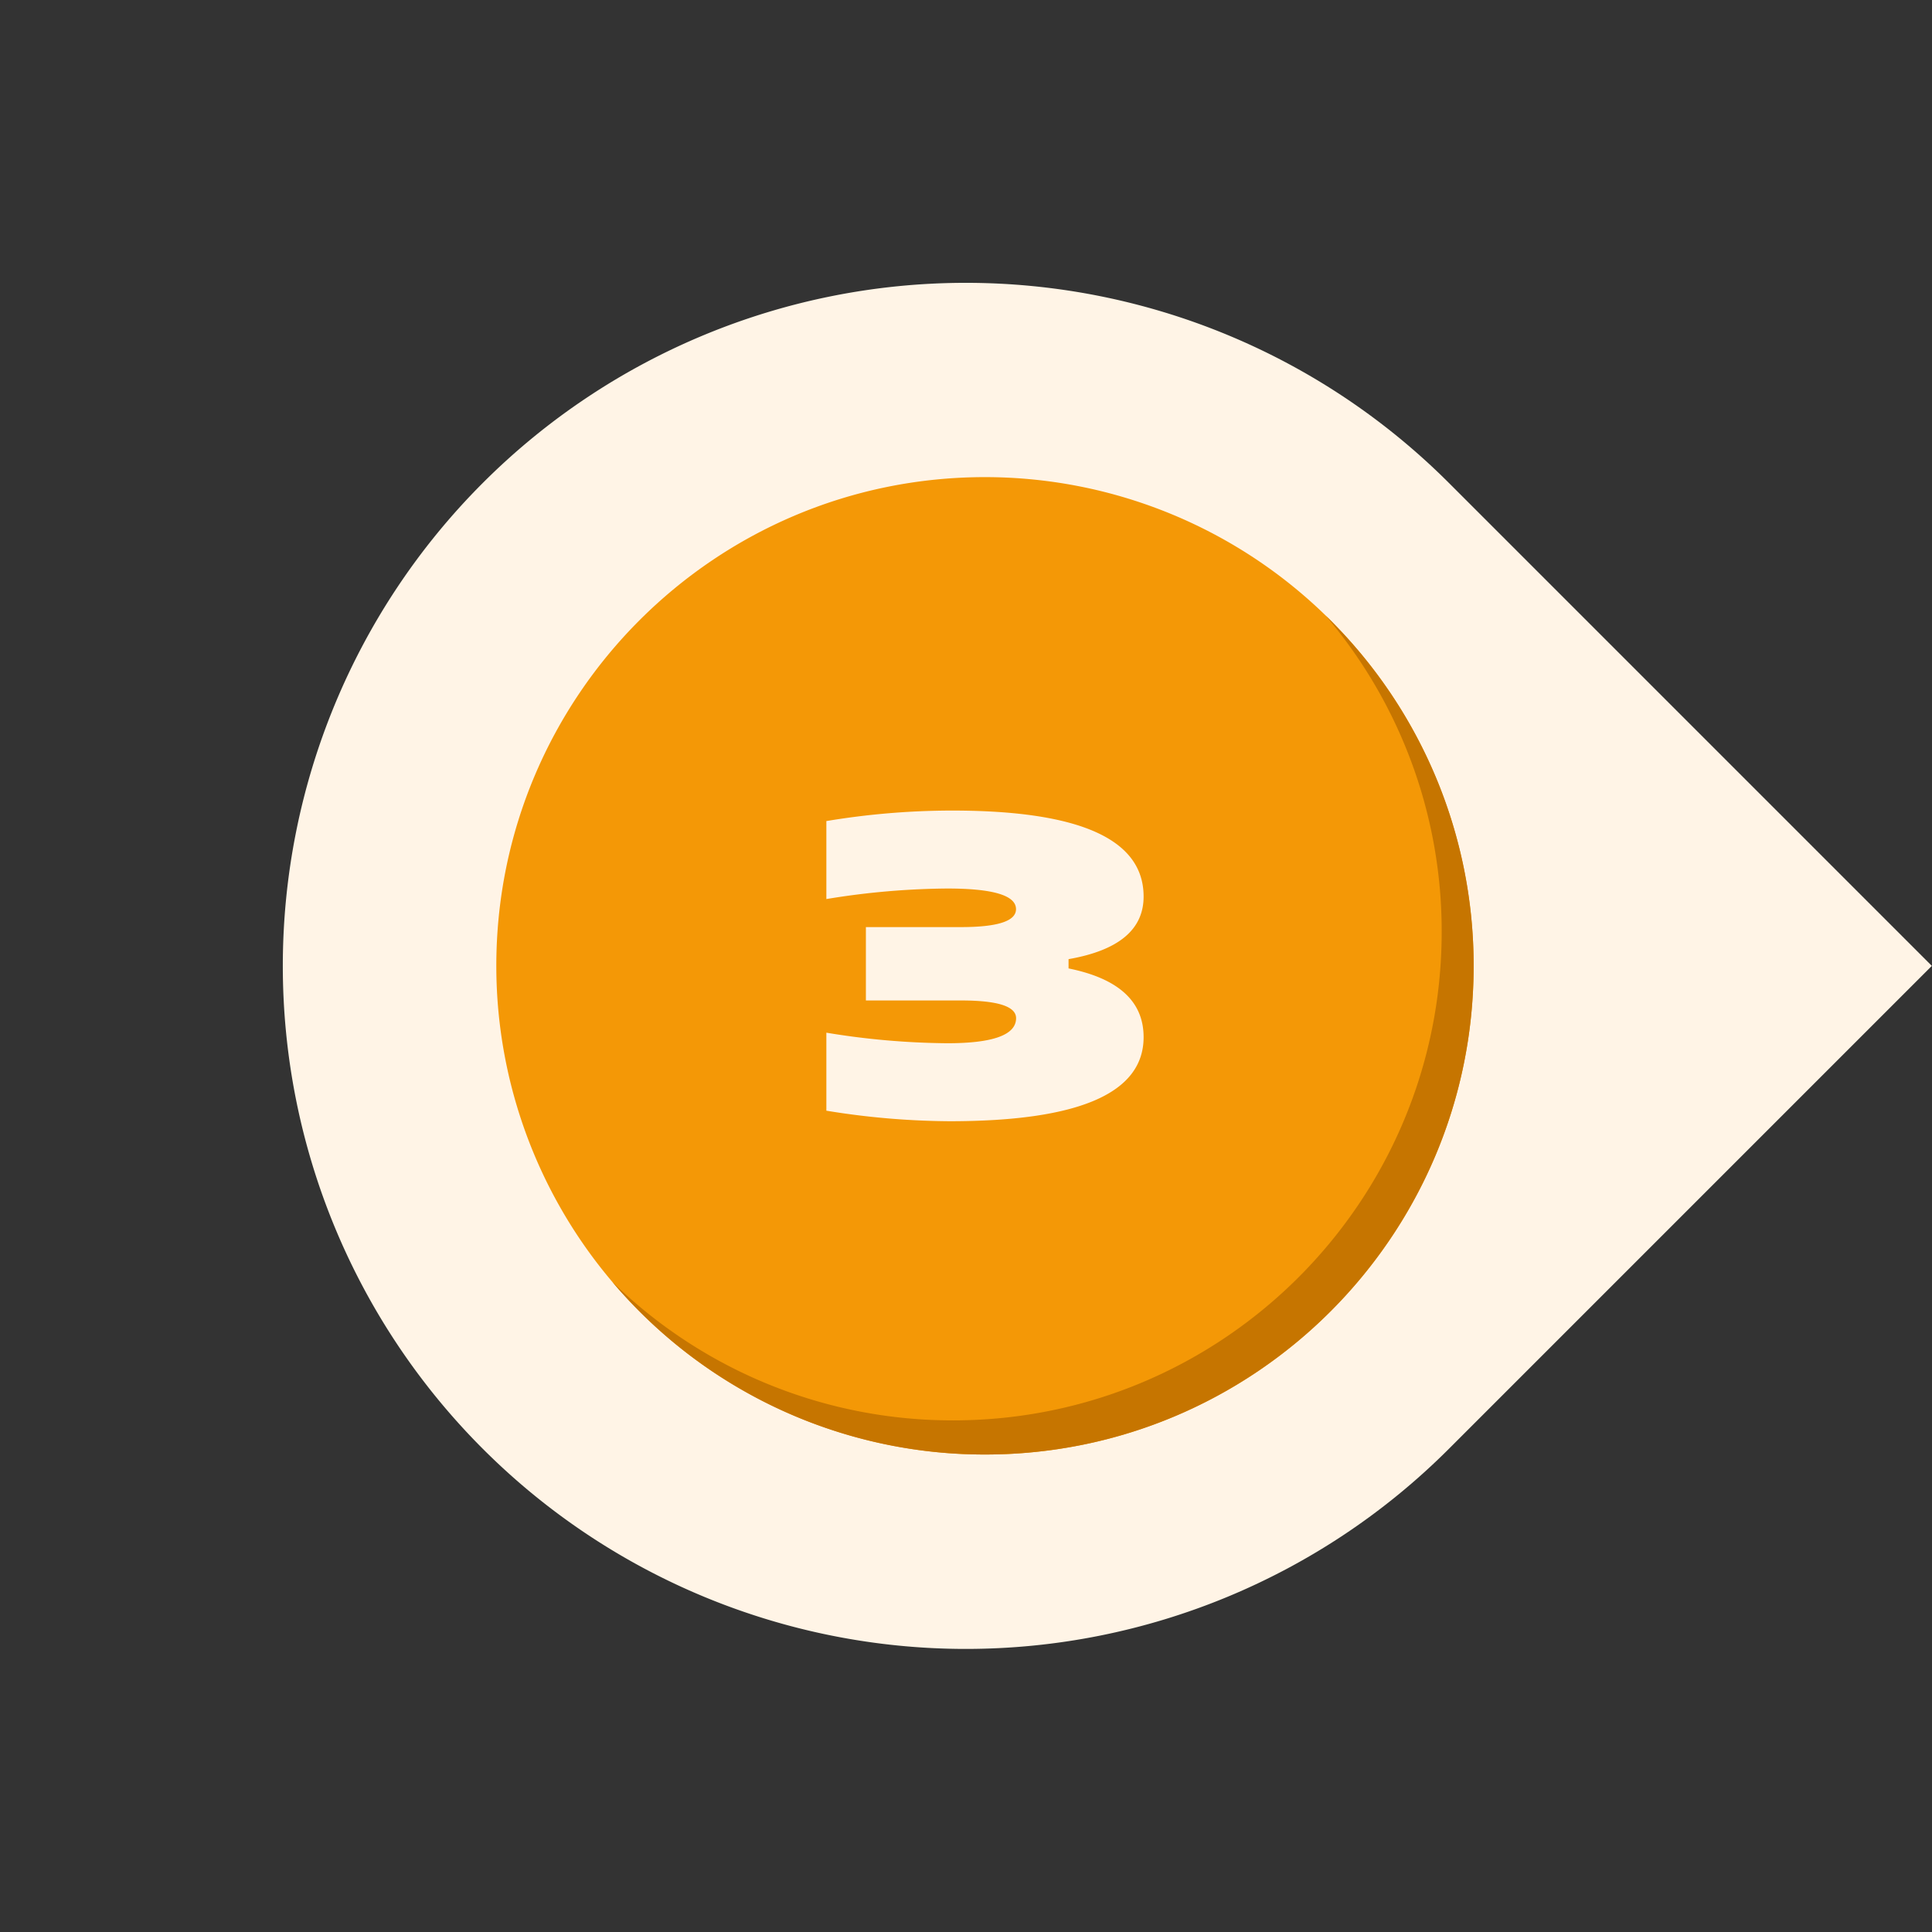
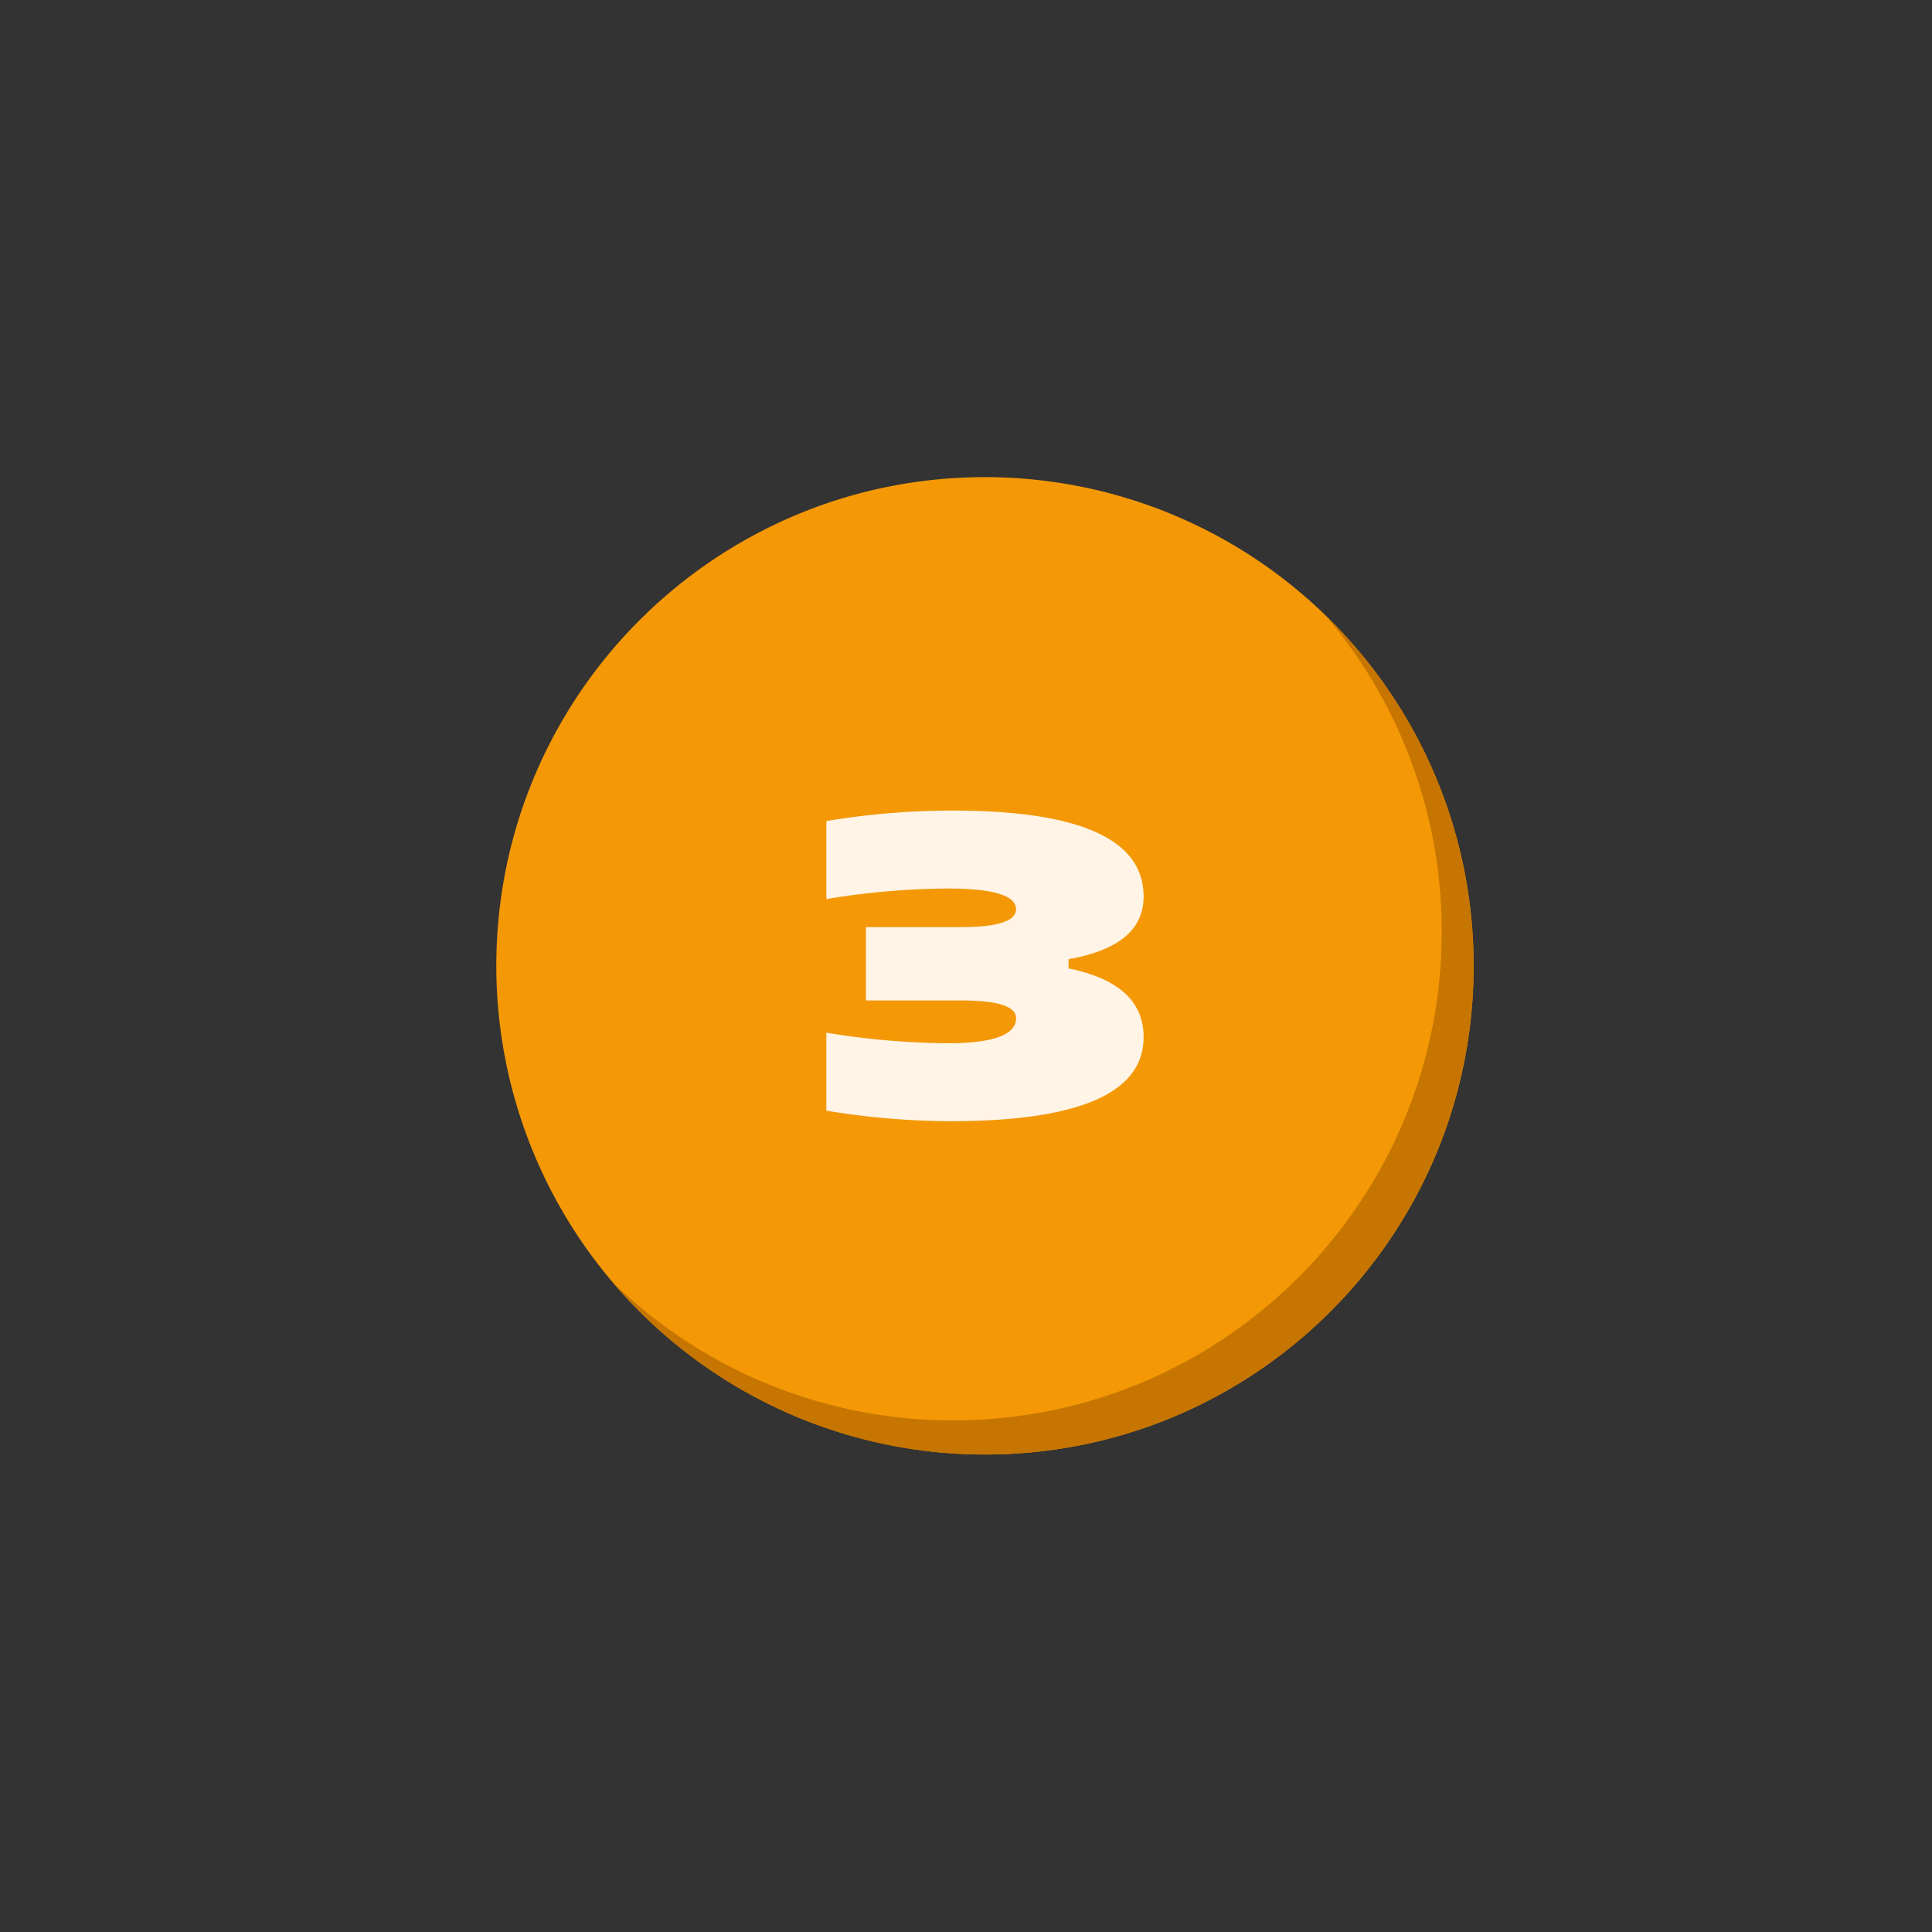
<svg xmlns="http://www.w3.org/2000/svg" height="805.4" preserveAspectRatio="xMidYMid meet" version="1.0" viewBox="-117.9 -117.9 805.4 805.4" width="805.4" zoomAndPan="magnify">
  <rect x="-117.9" y="-117.9" width="805.4" height="805.4" fill="#333333" stroke="none" />
  <g data-name="Layer 2">
    <g data-name="Layer 4">
      <g id="change1_1">
-         <path d="M284.75,0h0A284.75,284.75,0,0,1,569.49,284.75V569.49a0,0,0,0,1,0,0H284.75A284.75,284.75,0,0,1,0,284.75v0A284.75,284.75,0,0,1,284.75,0Z" fill="#fff4e6" transform="rotate(-45 284.749 284.753)" />
-       </g>
+         </g>
      <g id="change2_1">
        <path d="M496.42,284.75c0,112.51-91.19,203.7-203.7,203.7A203.75,203.75,0,0,1,89,284.75C89,172.25,180.23,81,292.72,81a203.74,203.74,0,0,1,203.7,203.71Z" fill="#f49806" />
      </g>
      <g id="change3_1">
        <path d="M496.42,284.75c0,112.49-91.21,203.7-203.7,203.7A203.19,203.19,0,0,1,137.4,416.53a202.91,202.91,0,0,0,142,57.69c112.51,0,203.7-91.19,203.7-203.7a202.87,202.87,0,0,0-48.38-131.79A203,203,0,0,1,496.42,284.75Z" fill="#c67500" />
      </g>
      <g id="change1_2">
        <path d="M279.05,220q79.8,0,79.79,35.85,0,20.64-31.29,26.09v3.87q31.29,6.33,31.29,28.65,0,35.06-80.83,35.05a327.38,327.38,0,0,1-51.42-4.39V312.6A321.72,321.72,0,0,0,277,317q28.68,0,28.68-10.45,0-7.38-22.95-7.38H243.07V268.58H282.7q22.95,0,22.95-7.47,0-8.61-28.68-8.61a321.72,321.72,0,0,0-50.38,4.39V224.38A320.1,320.1,0,0,1,279.05,220Z" fill="#fff4e6" />
      </g>
    </g>
  </g>
</svg>